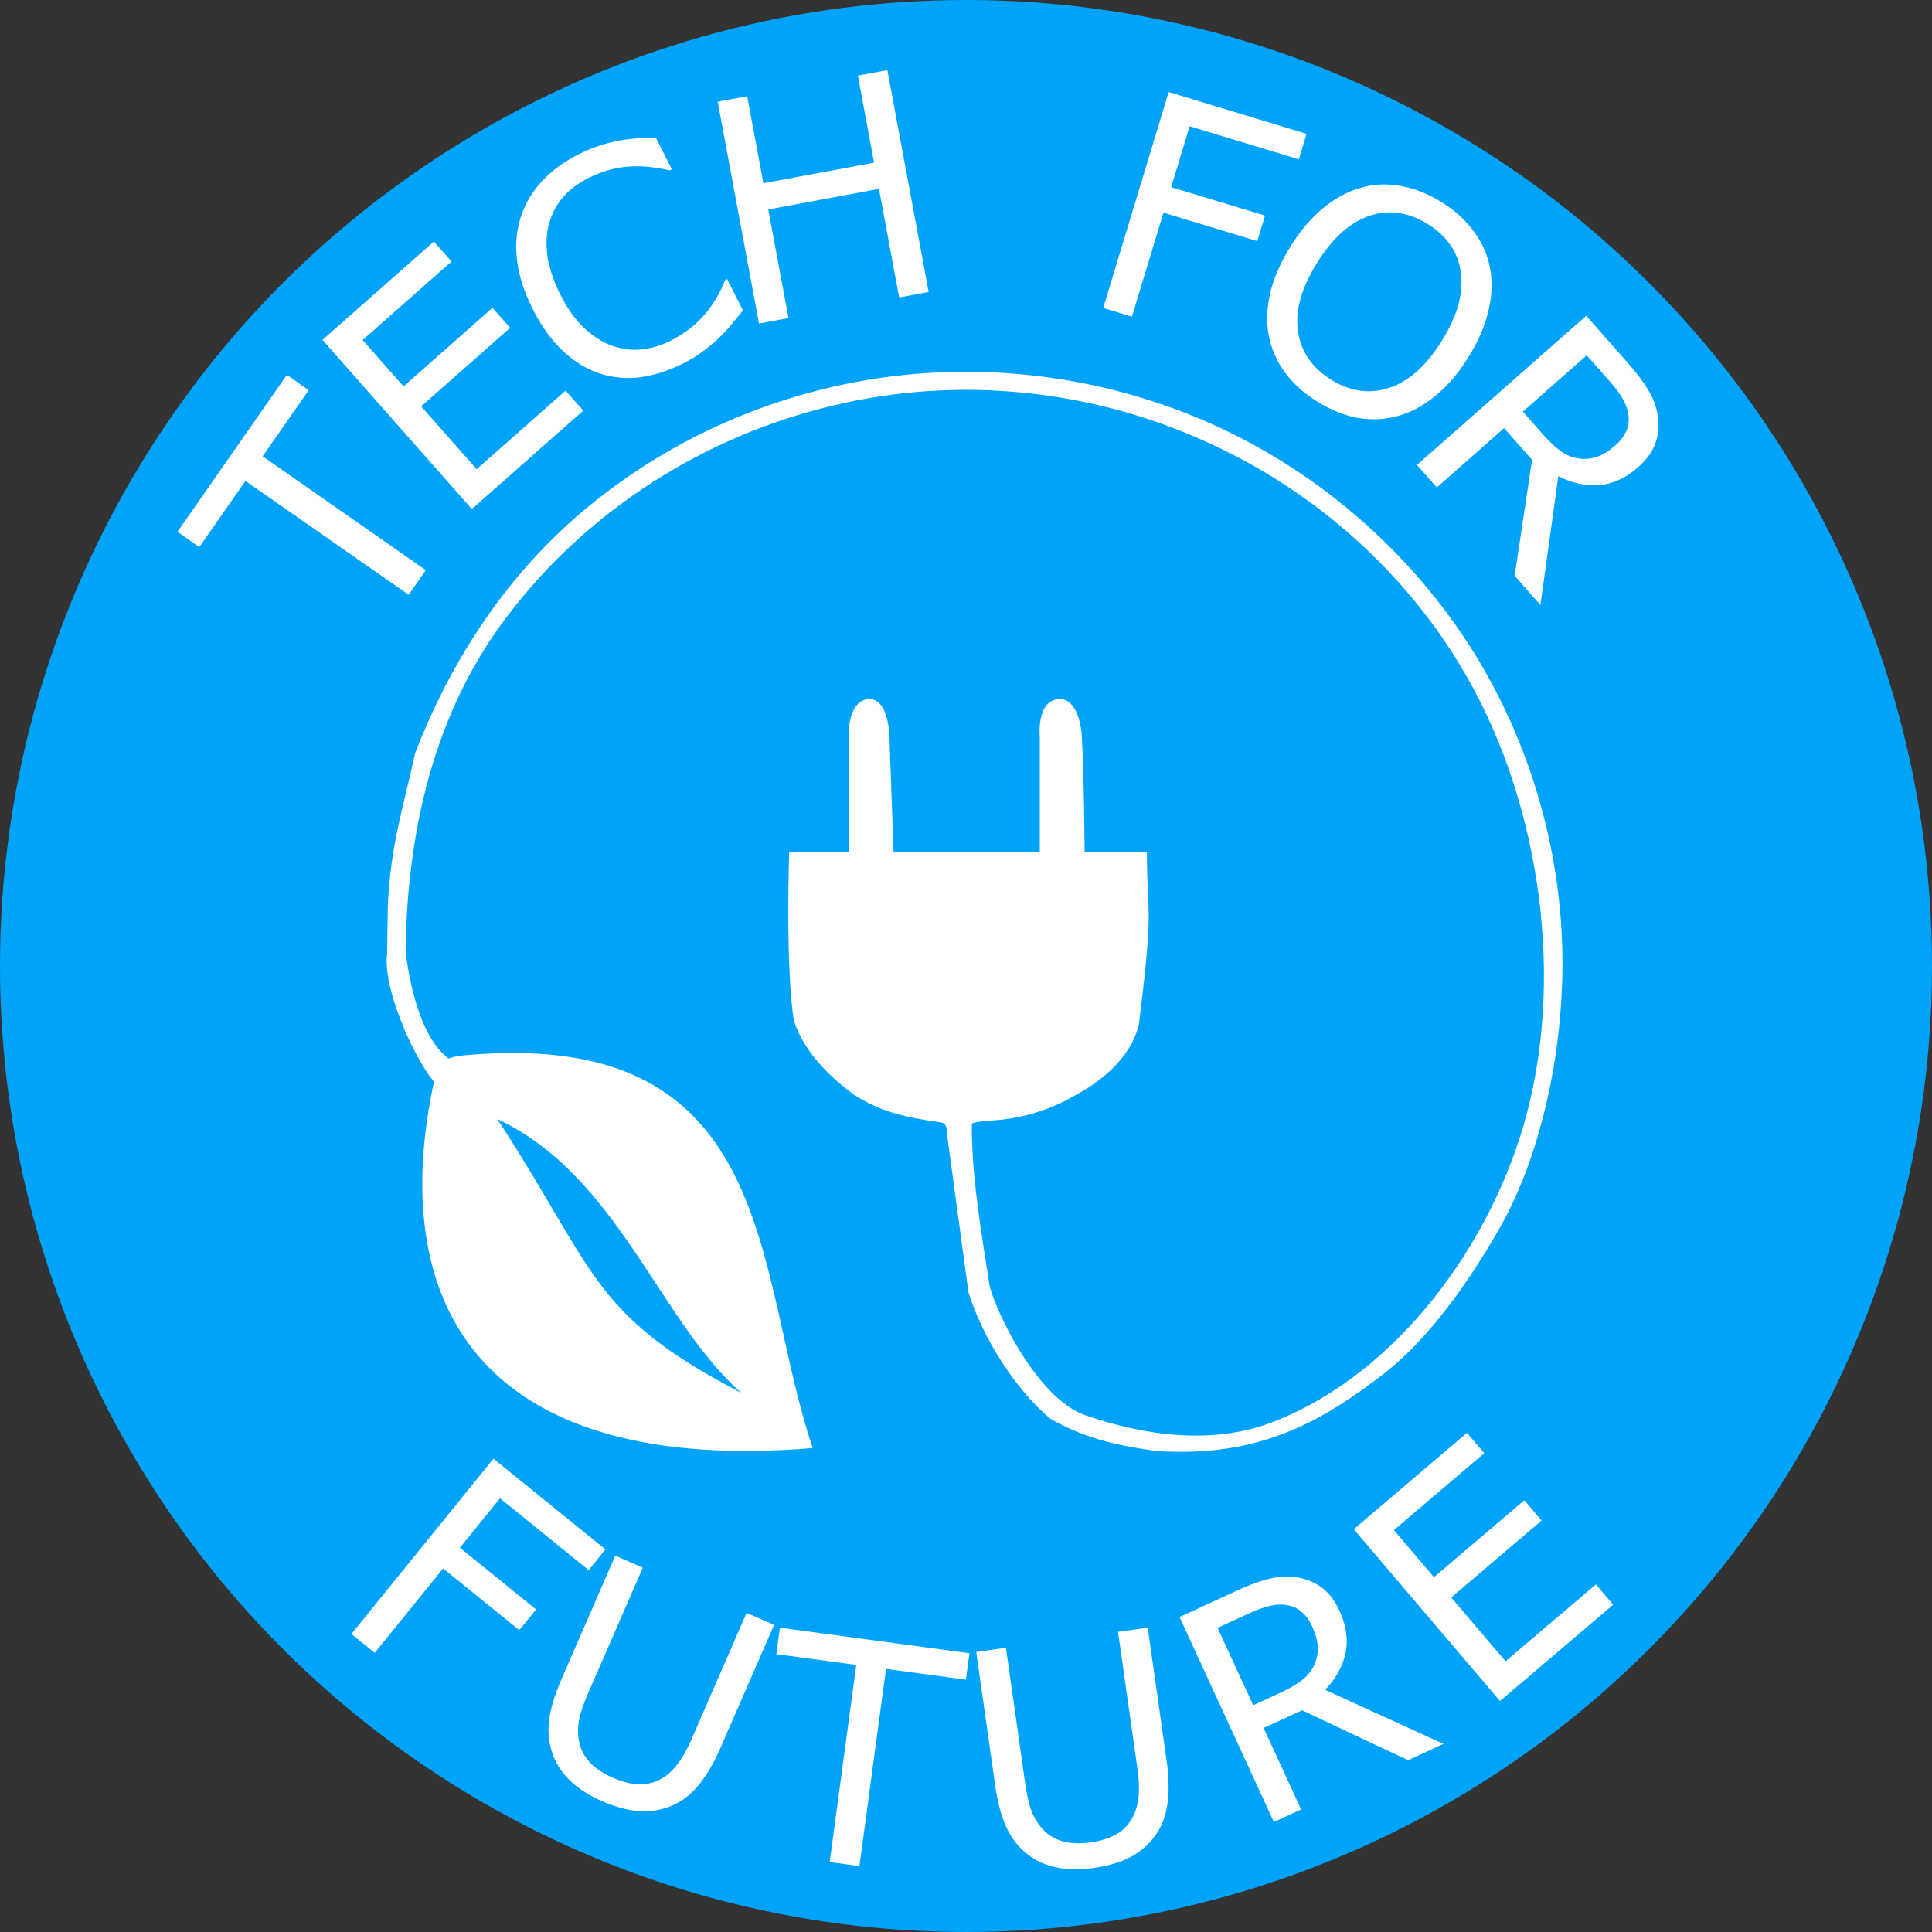
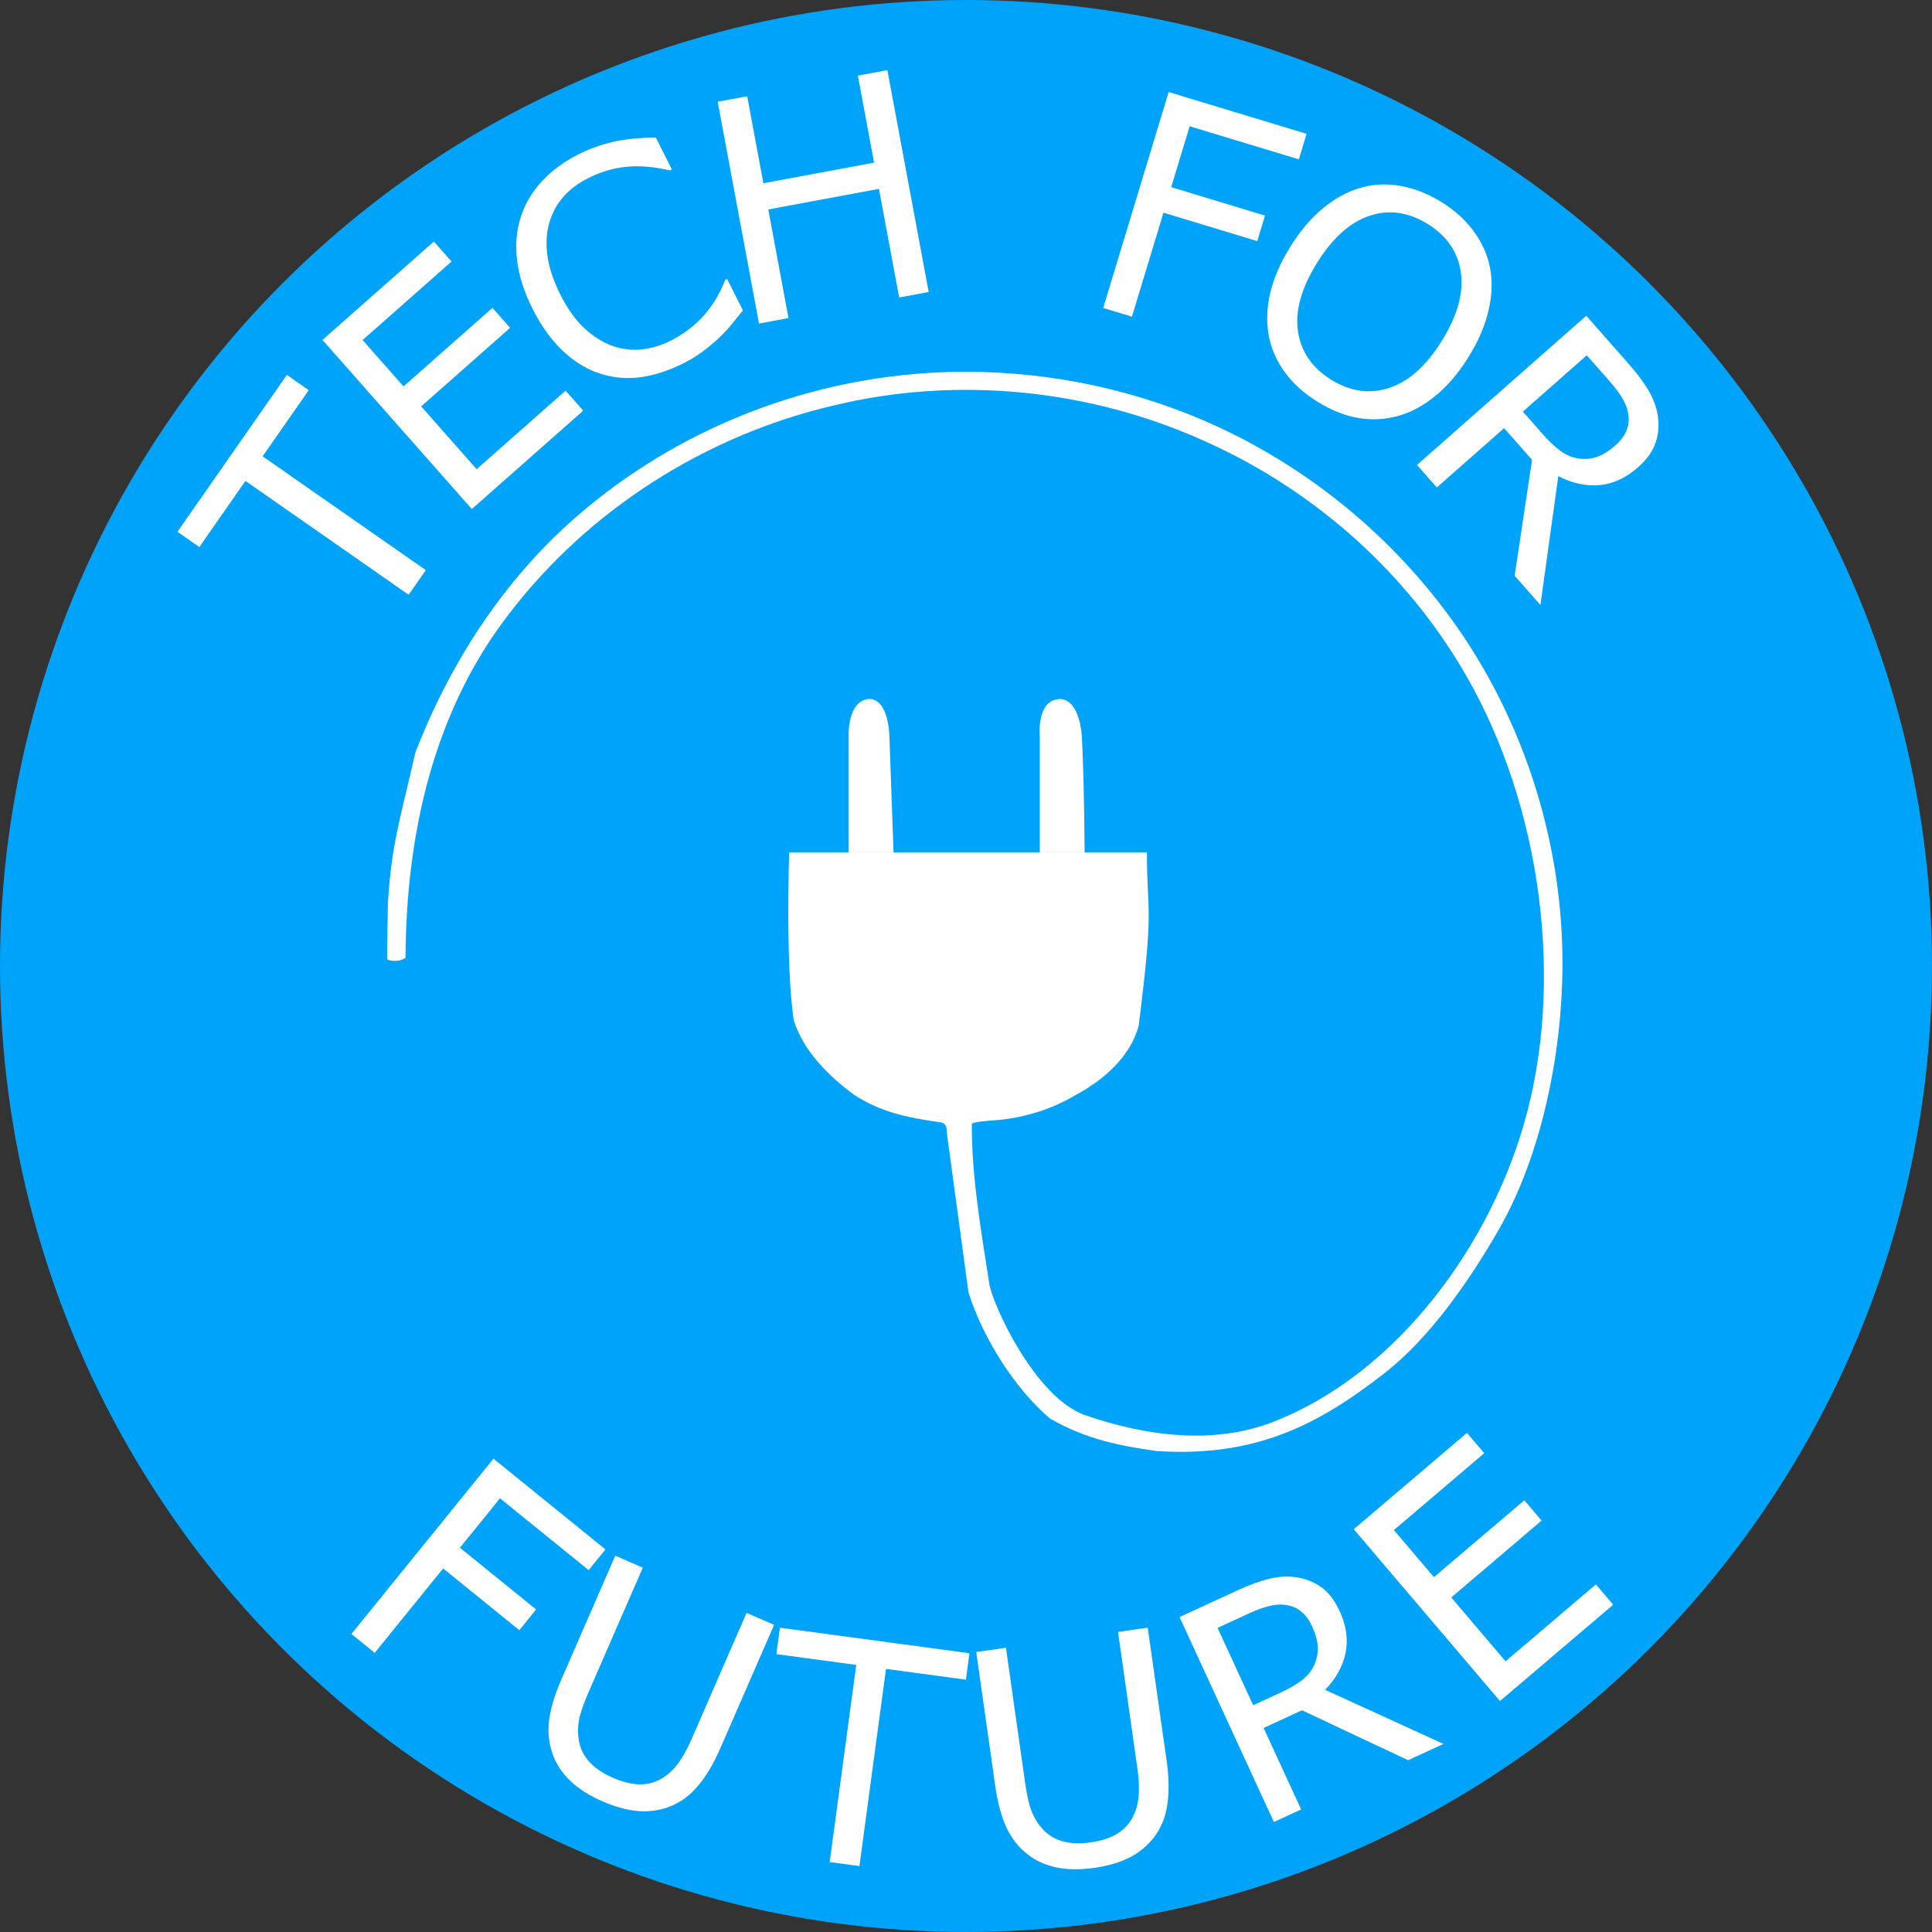
<svg xmlns="http://www.w3.org/2000/svg" xmlns:ns1="http://www.inkscape.org/namespaces/inkscape" xmlns:ns2="http://sodipodi.sourceforge.net/DTD/sodipodi-0.dtd" width="175.693mm" height="175.693mm" viewBox="0 0 175.693 175.693" version="1.1" id="svg1871" ns1:version="1.0.1 (3bc2e813f5, 2020-09-07)" ns2:docname="tech_for_future.svg" ns1:export-filename="C:\Users\Benutzer1\Desktop\tech_for_future2_normal2.png" ns1:export-xdpi="3.6595721" ns1:export-ydpi="3.6595721">
  <rect x="0" y="0" width="175.693" height="175.693" fill="#333333" stroke="none" />
  <defs id="defs1865" />
  <g ns1:label="Ebene 1" ns1:groupmode="layer" id="layer1" style="opacity:0.999" transform="translate(-17.154,-60.654)">
    <circle style="fill:#00a3fa;fill-opacity:1;fill-rule:evenodd;stroke:none;stroke-width:0.738;stroke-miterlimit:4;stroke-dasharray:none;stroke-opacity:1" id="circle1115-0" cx="105" cy="148.5" r="87.846" />
-     <path class="st0" d="m 57.951,156.919 c -2.277,-1.725 -3.369,-5.679 -3.923,-9.683 l -1.666,0.14 c -0.43,3.081 2.377,9.395 4.26,11.659 -0.038,0.16 -0.075,0.327 -0.112,0.507 -4.157,20.346 4.922,35.235 34.554,32.796 -5.344,-15.722 -3.015,-37.93 -30.861,-35.785 -1.035,0.076 -1.743,0.15 -2.252,0.365 z m 4.422,5.491 c 11,5.181 14.707,18.355 22.214,24.922 -13.777,-7.161 -13.146,-11.021 -22.214,-24.922 z" id="path1461-9-3-7-4" style="clip-rule:evenodd;fill:#ffffff;fill-opacity:1;fill-rule:evenodd;stroke:none;stroke-width:0.34;stroke-miterlimit:2.613;stroke-opacity:1" ns2:nodetypes="cccccccccccc" />
    <g aria-label="TECH FOR " id="text2561" style="font-size:28.222px;line-height:1.25;font-family:sans-serif;letter-spacing:-3.175px;fill:#ffffff;fill-opacity:1;stroke-width:0.265">
      <path d="m 45.23,96.137 -4.194,6.013 14.84,10.352 -1.561,2.238 -14.84,-10.352 -4.194,6.013 -1.989,-1.388 9.949,-14.264 z" style="font-size:28.222px;fill:#ffffff;fill-opacity:1;stroke-width:0.265" id="path26" />
      <path d="m 70.193,97.998 -10.133,8.948 -13.582,-15.38 10.133,-8.948 1.605,1.818 -8.088,7.142 3.722,4.214 8.088,-7.142 1.605,1.818 -8.088,7.142 5.044,5.712 8.088,-7.142 z" style="font-size:28.222px;fill:#ffffff;fill-opacity:1;stroke-width:0.265" id="path28" />
      <path d="m 84.714,88.881 q -0.528,0.636 -0.952,1.174 -0.411,0.531 -1.155,1.261 -0.633,0.612 -1.438,1.219 -0.787,0.613 -1.845,1.146 -1.994,1.005 -3.909,1.275 -1.91,0.252 -3.717,-0.334 -1.77,-0.574 -3.34,-2.036 -1.576,-1.474 -2.779,-3.862 -1.141,-2.264 -1.4,-4.371 -0.259,-2.107 0.327,-3.945 0.568,-1.783 1.9,-3.241 1.345,-1.465 3.363,-2.482 1.477,-0.744 3.121,-1.125 1.657,-0.387 3.906,-0.394 l 1.457,2.892 -0.185,0.093 q -2.152,-0.505 -3.933,-0.333 -1.781,0.172 -3.479,1.028 -1.391,0.701 -2.281,1.72 -0.884,1.001 -1.281,2.389 -0.384,1.351 -0.151,3.008 0.239,1.639 1.169,3.485 0.974,1.932 2.191,3.062 1.23,1.124 2.495,1.582 1.32,0.477 2.688,0.343 1.374,-0.152 2.654,-0.797 1.76,-0.887 2.994,-2.265 1.234,-1.378 1.968,-3.26 l 0.172,-0.087 z" style="font-size:28.222px;fill:#ffffff;fill-opacity:1;stroke-width:0.265" id="path30" />
      <path d="m 101.606,87.205 -2.682,0.499 -1.839,-9.876 -10.066,1.874 1.839,9.876 -2.682,0.499 -3.756,-20.172 2.682,-0.499 1.473,7.912 10.066,-1.874 -1.473,-7.912 2.682,-0.499 z" style="font-size:28.222px;fill:#ffffff;fill-opacity:1;stroke-width:0.265" id="path32" />
      <path d="m 135.269,75.144 -9.931,-3.009 -1.679,5.539 8.533,2.586 -0.703,2.321 -8.533,-2.586 -2.866,9.456 -2.611,-0.791 5.951,-19.637 12.542,3.801 z" style="font-size:28.222px;fill:#ffffff;fill-opacity:1;stroke-width:0.265" id="path34" />
      <path d="m 152.662,85.057 q 0.337,1.832 -0.156,3.879 -0.482,2.053 -1.82,4.207 -1.339,2.153 -2.986,3.498 -1.629,1.34 -3.376,1.828 -1.812,0.513 -3.657,0.193 -1.834,-0.313 -3.718,-1.484 -1.837,-1.142 -2.969,-2.69 -1.12,-1.54 -1.452,-3.353 -0.333,-1.813 0.141,-3.855 0.486,-2.034 1.832,-4.199 1.324,-2.13 2.934,-3.466 1.617,-1.348 3.443,-1.884 1.743,-0.507 3.643,-0.169 1.911,0.345 3.714,1.465 1.872,1.164 2.973,2.709 1.12,1.54 1.455,3.323 z m -4.387,6.586 q 2.11,-3.394 1.731,-6.177 -0.372,-2.795 -3.005,-4.432 -2.657,-1.652 -5.328,-0.749 -2.652,0.899 -4.762,4.292 -2.132,3.429 -1.722,6.215 0.417,2.774 3.015,4.39 2.598,1.615 5.259,0.755 2.68,-0.865 4.812,-4.294 z" style="font-size:28.222px;fill:#ffffff;fill-opacity:1;stroke-width:0.265" id="path36" />
      <path d="m 157.236,115.672 -2.342,-2.657 1.583,-10.542 -2.542,-2.884 -6.12,5.394 -1.804,-2.047 15.394,-13.567 3.799,4.311 q 1.23,1.396 1.864,2.49 0.644,1.085 0.835,2.24 0.211,1.302 -0.186,2.478 -0.377,1.177 -1.607,2.261 -1.664,1.467 -3.529,1.623 -1.855,0.147 -3.717,-0.82 z m 6.843,-14.536 q 0.662,-0.583 0.959,-1.267 0.316,-0.683 0.194,-1.53 -0.092,-0.709 -0.516,-1.419 -0.414,-0.719 -1.142,-1.546 l -2.123,-2.409 -5.81,5.121 1.822,2.068 q 0.856,0.972 1.66,1.55 0.814,0.569 1.725,0.665 0.844,0.083 1.594,-0.192 0.769,-0.274 1.637,-1.039 z" style="font-size:28.222px;fill:#ffffff;fill-opacity:1;stroke-width:0.265" id="path38" />
    </g>
    <g aria-label="FUTURE" id="text2603" style="font-size:28.222px;line-height:1.25;font-family:sans-serif;letter-spacing:3.704px;stroke-width:0.265">
      <path d="m 70.685,203.439 -8.062,-6.533 -3.644,4.496 6.927,5.614 -1.527,1.884 -6.927,-5.614 -6.221,7.676 -2.12,-1.718 12.919,-15.941 10.181,8.251 z" style="font-size:28.222px;fill:#ffffff;fill-opacity:1;stroke-width:0.265" id="path41" />
      <path d="m 82.644,219.672 q -0.891,2.047 -2.012,3.377 -1.103,1.323 -2.566,1.888 -1.391,0.536 -2.885,0.412 -1.494,-0.125 -3.225,-0.879 -1.769,-0.77 -2.879,-1.81 -1.11,-1.04 -1.611,-2.34 -0.572,-1.482 -0.389,-3.145 0.196,-1.658 1.126,-3.793 l 4.903,-11.257 2.502,1.09 -4.958,11.383 q -0.666,1.529 -0.849,2.501 -0.17,0.978 0.009,1.913 0.198,1.063 0.964,1.893 0.779,0.835 2.118,1.418 1.352,0.589 2.475,0.597 1.129,-0.004 2.061,-0.59 0.806,-0.506 1.41,-1.34 0.622,-0.841 1.222,-2.218 l 4.986,-11.446 2.502,1.09 z" style="font-size:28.222px;fill:#ffffff;fill-opacity:1;stroke-width:0.265" id="path43" />
      <path d="m 104.99,213.4 -7.265,-0.979 -2.417,17.931 -2.704,-0.364 2.417,-17.931 -7.265,-0.979 0.324,-2.404 17.235,2.323 z" style="font-size:28.222px;fill:#ffffff;fill-opacity:1;stroke-width:0.265" id="path45" />
      <path d="m 123.251,220.826 q 0.314,2.21 0.057,3.931 -0.245,1.705 -1.195,2.953 -0.903,1.186 -2.241,1.863 -1.338,0.677 -3.207,0.942 -1.91,0.271 -3.401,-0.032 -1.491,-0.303 -2.599,-1.148 -1.264,-0.962 -1.98,-2.475 -0.702,-1.515 -1.029,-3.821 l -1.725,-12.156 2.701,-0.383 1.745,12.293 q 0.234,1.651 0.588,2.575 0.367,0.922 1.01,1.624 0.726,0.802 1.813,1.107 1.101,0.303 2.547,0.098 1.46,-0.207 2.421,-0.789 0.959,-0.595 1.446,-1.583 0.422,-0.853 0.499,-1.88 0.089,-1.043 -0.122,-2.53 l -1.754,-12.361 2.701,-0.383 z" style="font-size:28.222px;fill:#ffffff;fill-opacity:1;stroke-width:0.265" id="path47" />
      <path d="m 148.421,219.244 -3.217,1.481 -9.645,-4.541 -3.493,1.608 3.411,7.411 -2.479,1.141 -8.579,-18.639 5.22,-2.403 q 1.69,-0.778 2.92,-1.071 1.225,-0.306 2.385,-0.157 1.308,0.172 2.321,0.889 1.019,0.699 1.705,2.188 0.928,2.015 0.542,3.847 -0.392,1.819 -1.852,3.325 z m -11.961,-10.727 q -0.369,-0.801 -0.939,-1.282 -0.563,-0.499 -1.41,-0.625 -0.705,-0.115 -1.507,0.087 -0.808,0.19 -1.809,0.651 l -2.917,1.342 3.238,7.035 2.504,-1.152 q 1.177,-0.542 1.961,-1.145 0.778,-0.616 1.132,-1.462 0.321,-0.785 0.273,-1.582 -0.042,-0.815 -0.525,-1.867 z" style="font-size:28.222px;fill:#ffffff;fill-opacity:1;stroke-width:0.265" id="path49" />
      <path d="m 163.856,206.582 -10.295,8.762 -13.299,-15.626 10.295,-8.762 1.572,1.847 -8.217,6.993 3.644,4.282 8.217,-6.993 1.572,1.847 -8.217,6.993 4.939,5.803 8.217,-6.993 z" style="font-size:28.222px;fill:#ffffff;fill-opacity:1;stroke-width:0.265" id="path51" />
    </g>
    <path id="path1479-1-1-8" style="clip-rule:evenodd;fill:#ffffff;fill-opacity:1;fill-rule:evenodd;stroke:none;stroke-width:0.688;stroke-miterlimit:2.613;stroke-opacity:1" d="m 103.619,94.481 c -11.539,0.276 -22.984,4.332 -32.119,11.565 -7.63,5.969 -13.088,14.058 -16.584,23.066 -1.234,5.575 -2.178,8.189 -2.486,13.698 -0.022,0.817 -0.081,4.282 -0.067,5.095 0.522,0.21 1.209,0.172 1.666,-0.14 0.063,-11.239 2.526,-22.353 9.377,-31.235 7.246,-9.513 17.914,-16.28 29.54,-18.999 11.186,-2.704 23.236,-1.516 33.717,3.221 9.529,4.234 17.772,11.354 23.193,20.278 7.084,11.559 9.624,27.582 6.176,40.763 -3.059,11.765 -11.702,23.744 -23.118,28.172 -5.387,2.097 -11.545,1.297 -17.1,-0.624 -4.589,-1.645 -8.39,-10.094 -8.689,-11.893 -0.78,-5.037 -1.628,-9.917 -1.595,-14.622 0.561,-0.219 1.213,-0.213 2.523,-0.332 2.398,-0.247 4.73,-0.983 6.813,-2.2 2.572,-1.379 5.04,-3.438 5.838,-6.362 1.44,-11.417 0.741,-9.863 0.749,-15.769 -10.845,0.011 -21.69,-0.011 -32.535,0 0,0 -0.347,10.289 0.42,15.283 0.915,2.833 3.14,5.026 5.473,6.762 2.454,1.591 4.821,2.065 7.687,2.483 0.928,0.065 0.688,0.703 0.829,1.506 l 1.897,13.981 c 1.294,4.148 4.295,8.874 7.449,11.498 2.934,1.65 5.446,2.336 9.64,2.932 9.171,0.6 14.852,-2.507 20.688,-7.036 4.208,-3.27 7.802,-8.489 10.459,-13.123 3.896,-6.772 5.741,-16.066 5.78,-23.859 0.077,-11.669 -3.772,-23.402 -10.907,-32.72 -5.697,-7.467 -13.306,-13.396 -21.931,-17.071 -7.164,-3.043 -14.982,-4.511 -22.781,-4.32 z m -7.427,29.729 c -2.057,0.157 -1.862,3.525 -1.862,3.525 v 10.434 h 4.082 l -0.375,-10.463 c 0,0 -3.21e-4,-3.465 -1.846,-3.496 z m 17.352,0.01 c -2.179,0.059 -1.834,3.412 -1.834,3.412 v 10.537 h 4.077 c 0,0 -0.045,-6.973 -0.252,-10.532 0,0 -0.129,-3.358 -1.991,-3.417 z" ns2:nodetypes="cccccccccccccccccccccccccccccccccccccccccccccc" />
  </g>
</svg>